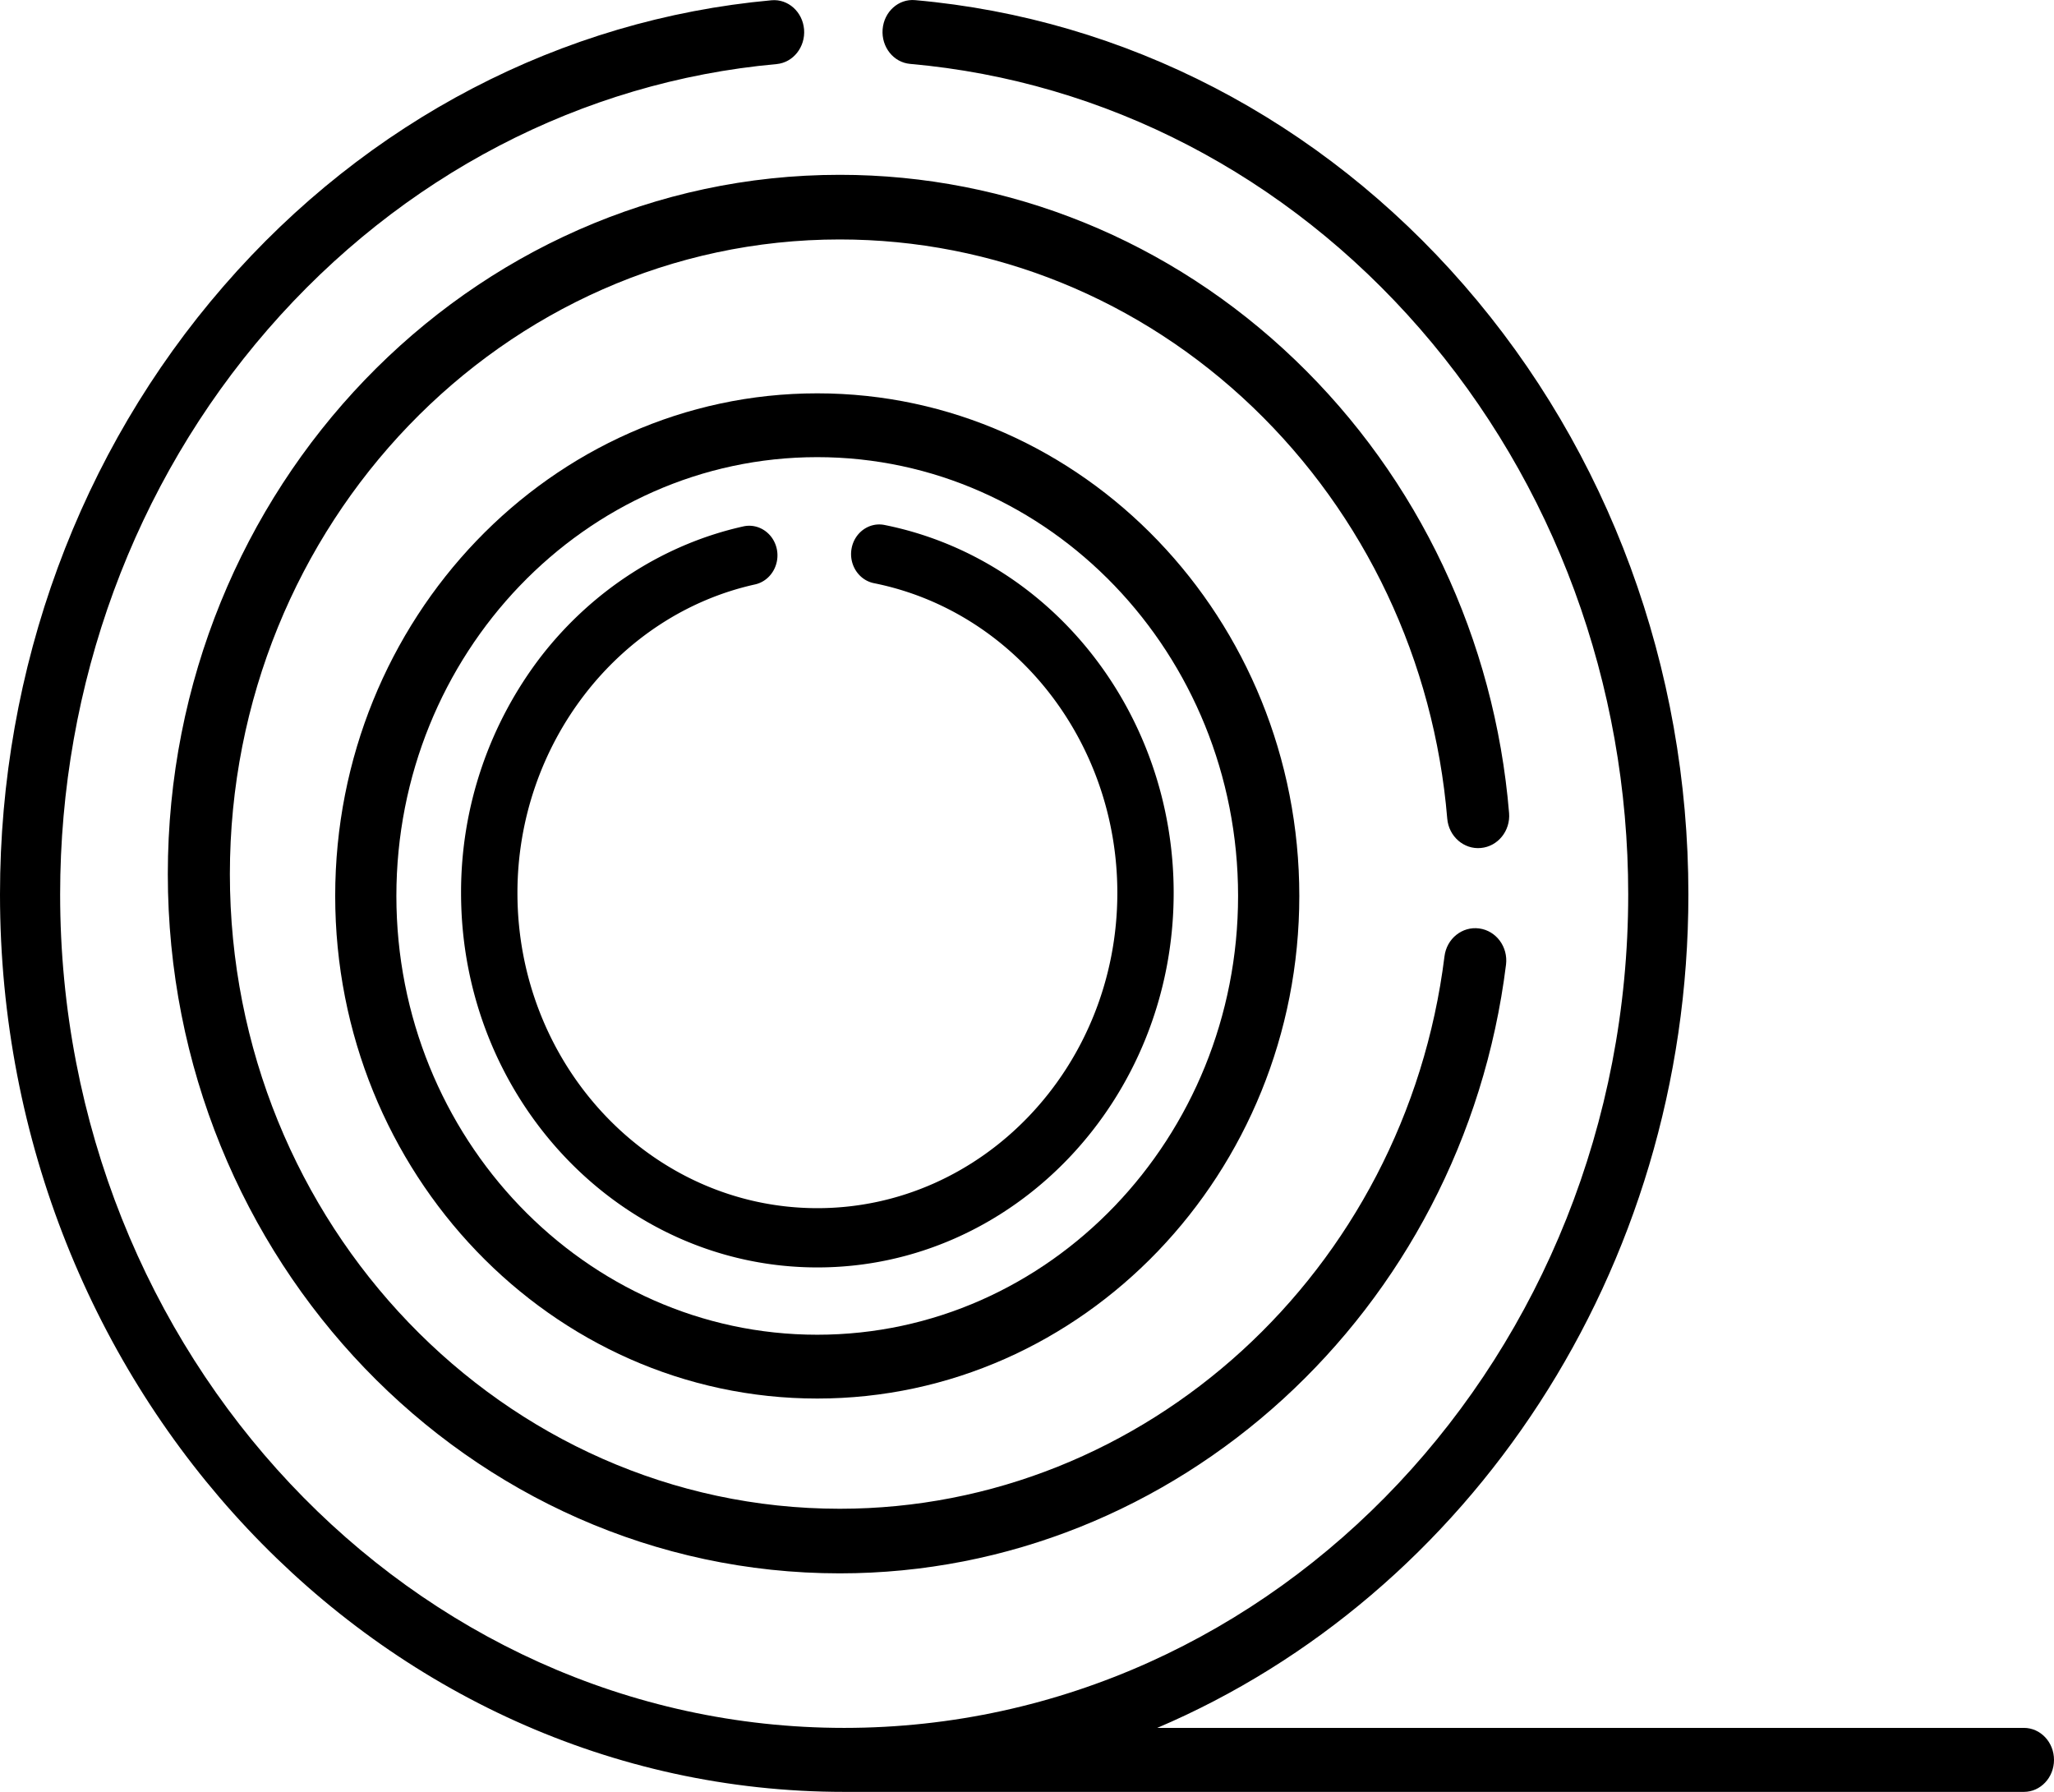
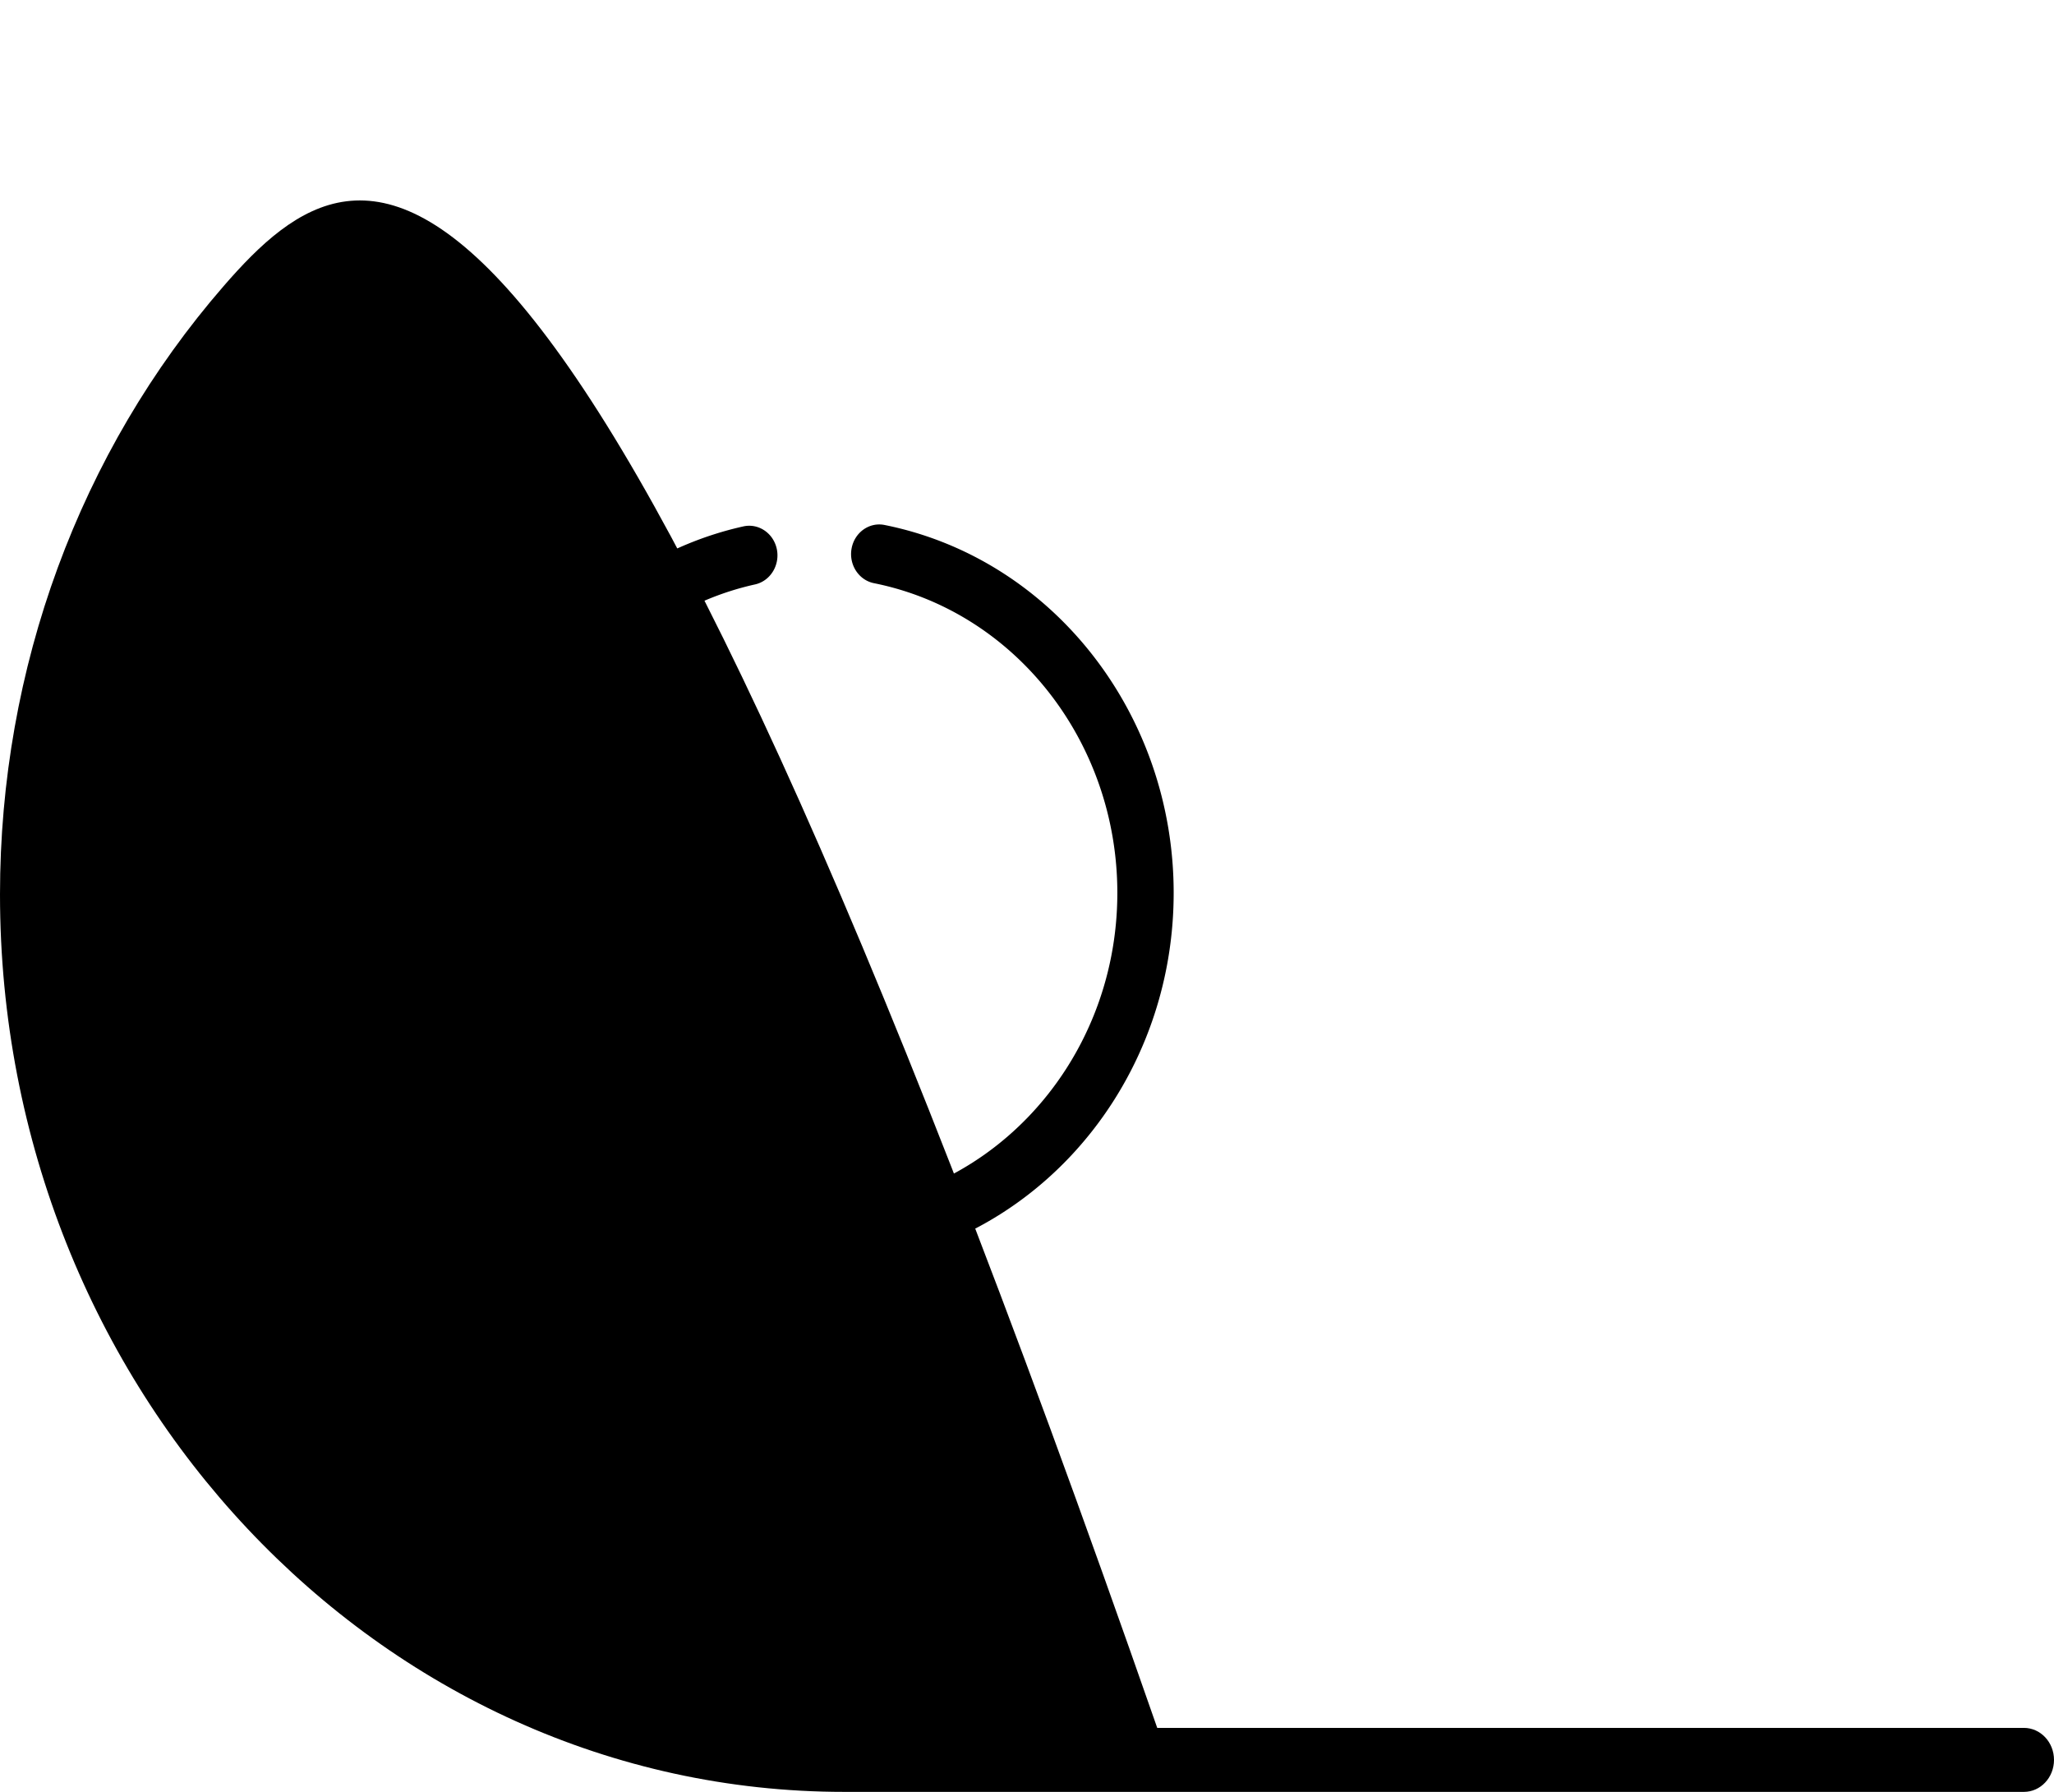
<svg xmlns="http://www.w3.org/2000/svg" width="47" height="41" viewBox="0 0 47 41">
  <g>
    <g>
      <g>
-         <path d="M18.7 30.54c-5.31 0-9.63-4.505-9.63-10.04 0-5.536 4.32-10.04 9.63-10.04 5.31 0 9.63 4.504 9.63 10.04 0 5.535-4.32 10.04-9.63 10.04zM18.7 9C12.619 9 7.67 14.159 7.67 20.5c0 6.34 4.948 11.5 11.03 11.5 6.083 0 11.031-5.16 11.031-11.5 0-6.341-4.948-11.5-11.03-11.5z" />
-       </g>
+         </g>
      <g>
        <path d="M20.24 12.012c-.35-.07-.687.171-.754.539-.067.368.163.723.513.793 3.226.647 5.568 3.627 5.568 7.086 0 3.978-3.08 7.214-6.864 7.214s-6.863-3.236-6.863-7.214c0-3.39 2.287-6.36 5.438-7.058.348-.078.571-.438.498-.804-.074-.366-.416-.6-.764-.524-1.802.4-3.441 1.45-4.615 2.954a8.858 8.858 0 0 0-1.847 5.432c0 4.726 3.658 8.57 8.153 8.57 4.496 0 8.153-3.844 8.153-8.57 0-4.108-2.782-7.649-6.616-8.418z" />
      </g>
      <g>
-         <path d="M33.885 19.403c.39-.035.68-.394.646-.8-.33-3.974-2.07-7.657-4.899-10.37C26.787 5.503 23.087 4 19.215 4 10.737 4 3.84 11.178 3.84 20s6.897 16 15.375 16c7.705 0 14.26-5.988 15.246-13.928.05-.405-.224-.776-.613-.828-.389-.053-.745.233-.795.638-.896 7.206-6.845 12.64-13.838 12.64C11.52 34.521 5.26 28.006 5.26 20c0-8.007 6.26-14.521 13.955-14.521 3.514 0 6.872 1.364 9.455 3.841 2.567 2.463 4.146 5.805 4.446 9.41.034.407.38.71.769.673z" />
-       </g>
+         </g>
      <g>
-         <path d="M46.312 39.536H26.48c7.115-3.031 12.154-10.436 12.154-19.07 0-5.184-1.822-10.135-5.131-13.938-3.29-3.783-7.752-6.1-12.564-6.525-.379-.034-.711.265-.743.669-.031.403.25.757.63.79 4.467.395 8.61 2.547 11.666 6.06 3.073 3.533 4.765 8.13 4.765 12.944 0 10.515-8.048 19.07-17.94 19.07-9.893 0-17.941-8.555-17.941-19.07 0-4.808 1.688-9.4 4.753-12.93 3.048-3.51 7.182-5.667 11.642-6.07.379-.035.66-.39.628-.793-.033-.402-.367-.702-.745-.667C12.852.442 8.4 2.763 5.12 6.543 1.818 10.344 0 15.289 0 20.465 0 31.79 8.666 41 19.317 41h26.995c.38 0 .688-.328.688-.732 0-.404-.308-.732-.688-.732z" />
+         <path d="M46.312 39.536H26.48C12.852.442 8.4 2.763 5.12 6.543 1.818 10.344 0 15.289 0 20.465 0 31.79 8.666 41 19.317 41h26.995c.38 0 .688-.328.688-.732 0-.404-.308-.732-.688-.732z" />
      </g>
    </g>
  </g>
</svg>